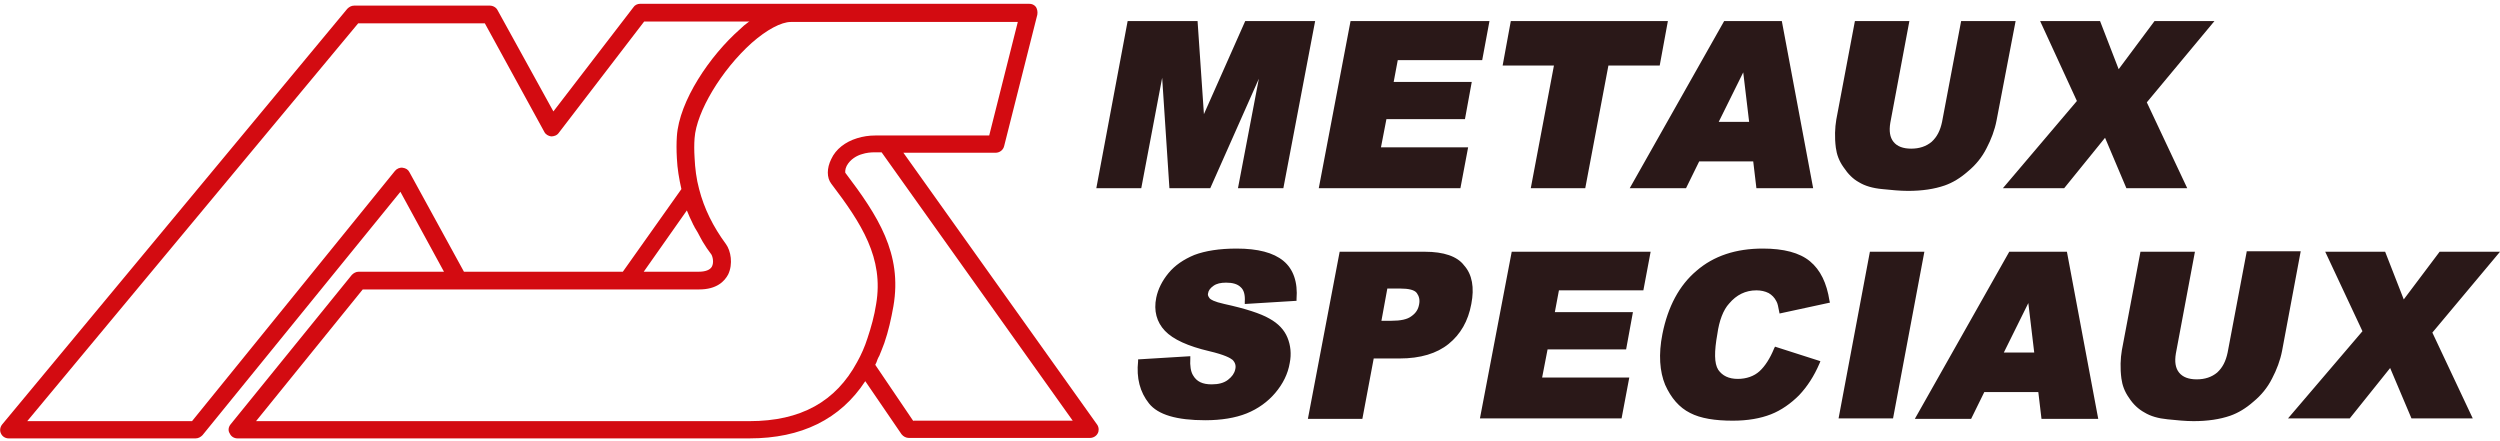
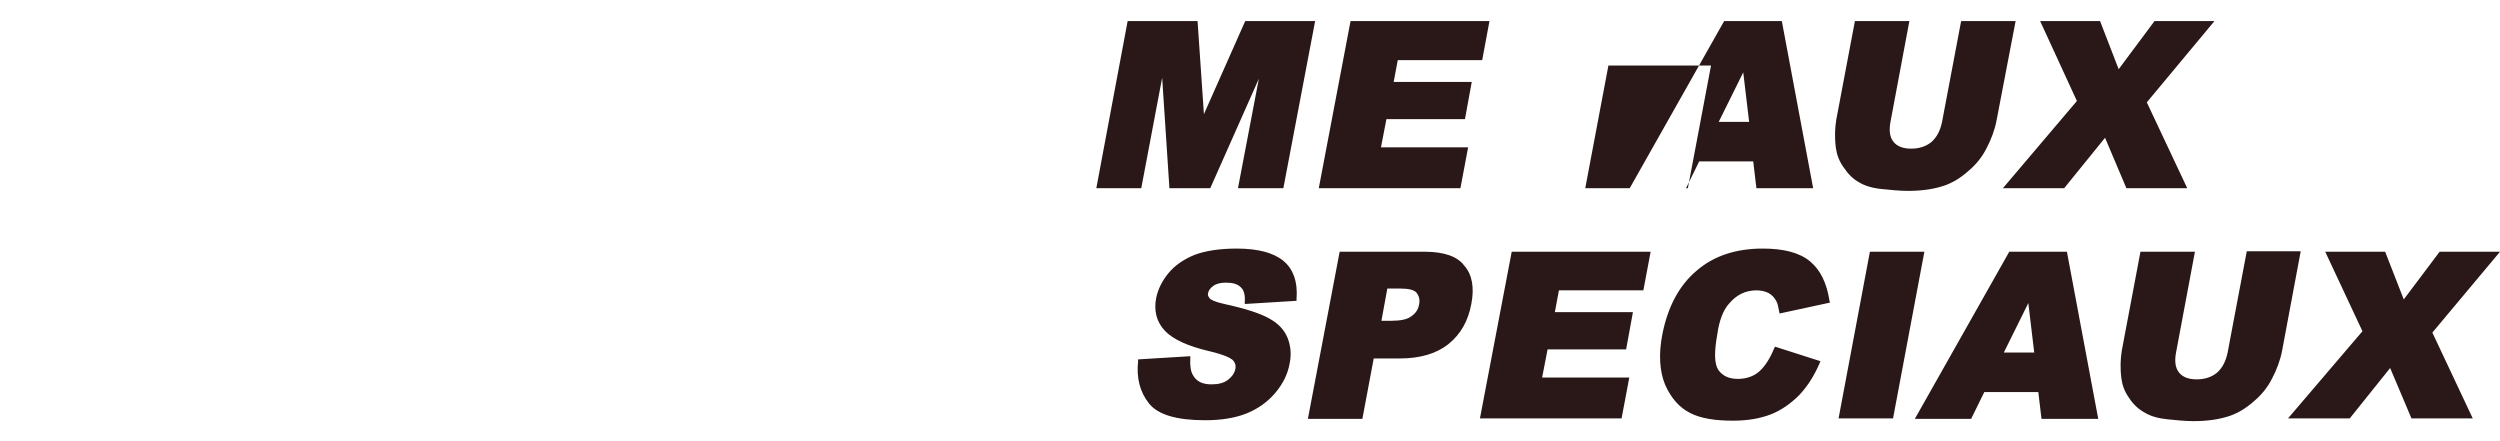
<svg xmlns="http://www.w3.org/2000/svg" id="Calque_1" version="1.1" viewBox="0 0 408 72">
  <defs>
    <style>
      .st0 {
        fill: #d30b11;
      }

      .st1 {
        fill: #2a1818;
      }
    </style>
  </defs>
-   <path class="st0" d="M179.07,69.323l-31.636-44.394h15.04c.667,0,1.26-.445,1.408-1.112l5.408-21.419c.074-.445,0-.889-.222-1.26-.296-.371-.667-.519-1.111-.519h-63.493c-.445,0-.889.222-1.112.593l-13.039,16.972L81.2,1.658c-.222-.445-.741-.741-1.26-.741h-22.152c-.445,0-.815.222-1.111.519L.371,69.248c-.37.445-.445,1.038-.222,1.482.222.519.741.815,1.259.815h30.524c.444,0,.815-.222,1.111-.519l32.302-39.724,7.112,13.044h-13.929c-.444,0-.815.222-1.111.519l-19.781,24.383c-.37.445-.444,1.038-.148,1.482.222.519.741.815,1.259.815h83.571c8.446,0,14.817-3.113,18.892-9.338l5.927,8.671c.296.37.741.593,1.186.593h29.56c.519,0,1.038-.297,1.26-.741.222-.371.222-.963-.074-1.408ZM65.716,27.375c-.444-.074-.963.148-1.259.519l-33.117,40.836H4.446L58.455,3.807h20.671l9.705,17.713c.222.445.667.667,1.111.741.445,0,.963-.148,1.26-.593l13.928-18.158h17.263c-.148,0-.148.074-.222.074-.519.371-.964.741-1.408,1.186-4.89,4.299-9.928,11.71-10.298,17.491-.074,1.112-.074,2.223,0,3.557.074,1.705.37,3.409.741,5.04l-9.558,13.488h-25.93l-8.89-16.231c-.222-.445-.593-.667-1.111-.741ZM114.317,38.788c.148.222.223.445.371.667.444.741.889,1.408,1.407,2.075.223.371.445,1.334.075,2.001-.297.519-1.038.815-2.149.815h-8.965l7.039-10.005c.296.741.592,1.408.963,2.149.074.222.222.37.296.593.371.593.667,1.112.963,1.705ZM122.319,68.73H41.786l17.411-21.493h54.899c2.889,0,4.149-1.334,4.742-2.446.815-1.705.444-3.854-.371-4.965-2.074-2.816-3.556-5.781-4.371-8.968-.444-1.631-.667-3.409-.741-5.114-.074-1.186-.074-2.223,0-3.187.297-4.299,4.371-11.117,9.335-15.564,2.445-2.149,4.816-3.409,6.372-3.409h37.043l-4.667,18.528h-18.596c-1.037,0-2,.148-2.963.445-1.927.593-3.483,1.779-4.223,3.409-.741,1.482-.741,3.039,0,4.002,4.963,6.522,8.594,12.154,7.334,19.64-.296,1.927-.815,3.78-1.407,5.558-.445,1.408-1.038,2.742-1.704,3.928-3.483,6.448-9.187,9.635-17.559,9.635ZM149.064,68.73l-6.223-9.19c.148-.296.296-.593.37-.889.075-.222.223-.445.297-.593.296-.667.518-1.334.815-2.075.667-1.927,1.111-3.928,1.482-6.003,1.481-8.597-2.519-14.748-7.854-21.789,0-.074-.074-.519.223-1.112.592-1.112,1.704-1.705,2.518-1.927.667-.222,1.408-.296,2.075-.296h1.111l31.191,43.801h-26.005v.074Z" />
-   <path class="st1" d="M189.664,12.7l1.185,18.009h6.668l7.928-17.861-3.408,17.861h7.408l5.187-27.274h-11.41l-6.742,15.193-1.037-15.193h-11.41l-5.112,27.274h7.335l3.408-18.009ZM239.599,24.04h-14.225l.889-4.595h12.817l1.112-6.077h-12.743l.666-3.557h13.781l1.185-6.374h-22.671l-5.186,27.274h23.116l1.259-6.67ZM249.823,30.71h8.891l3.778-20.011h8.372l1.334-7.263h-25.635l-1.333,7.263h8.372l-3.779,20.011ZM275.161,30.71l2.149-4.373h8.816l.519,4.373h9.261l-5.112-27.274h-9.41l-15.41,27.274h9.187ZM280.495,19.889l4.001-8.078.963,8.078h-4.964ZM303.388,29.746c.964.593,2.223.964,3.779,1.112,1.482.148,2.889.296,4.223.296,2.297,0,4.297-.296,6.001-.889,1.259-.445,2.519-1.186,3.778-2.298,1.26-1.038,2.297-2.298,3.038-3.78.741-1.408,1.334-2.964,1.63-4.521l3.112-16.231h-8.891l-3.112,16.453c-.296,1.408-.815,2.446-1.704,3.261-.889.741-2,1.112-3.334,1.112s-2.296-.371-2.889-1.112c-.593-.741-.741-1.779-.519-3.113l3.112-16.601h-8.89l-3.038,16.082c-.222,1.334-.296,2.89-.074,4.595.148,1.112.519,2.149,1.259,3.187.741,1.112,1.556,1.927,2.519,2.446ZM356.954,30.71l-6.594-14.007,11.039-13.266h-9.78l-5.853,7.856-3.037-7.856h-9.78l6.001,13.044-12.076,14.23h10.002l6.668-8.227,3.482,8.227h9.928ZM209.445,42.568c-1.629-1.334-4.148-2.001-7.631-2.001-2.815,0-5.112.371-6.89,1.038-1.778.741-3.185,1.705-4.223,2.965-1.037,1.26-1.704,2.594-2,4.002-.445,2.149.074,4.002,1.408,5.41,1.333,1.408,3.778,2.52,7.26,3.335,2.519.593,3.408,1.112,3.779,1.408.444.445.592.963.444,1.556-.148.667-.518,1.186-1.185,1.705-.667.519-1.556.741-2.667.741-1.482,0-2.445-.445-3.038-1.482-.37-.593-.519-1.556-.444-2.742v-.37l-8.521.519v.296c-.296,2.742.297,5.04,1.779,6.893,1.481,1.853,4.519,2.742,9.186,2.742,2.593,0,4.89-.371,6.742-1.112,1.853-.741,3.482-1.927,4.668-3.335,1.259-1.482,2.074-3.113,2.371-4.891.296-1.482.148-2.89-.371-4.15-.518-1.26-1.482-2.298-2.963-3.113-1.408-.815-3.927-1.63-7.335-2.372-1.704-.371-2.223-.741-2.371-.889-.222-.297-.37-.519-.296-.815.074-.519.37-.889.889-1.26.519-.371,1.185-.519,2.074-.519,1.038,0,1.853.222,2.371.741.519.445.741,1.26.667,2.372v.371l8.446-.519v-.296c.222-2.742-.519-4.892-2.149-6.226ZM232.561,41.085h-13.929l-5.186,27.274h8.891l1.852-9.857h4.223c3.408,0,6.075-.815,8.001-2.372,1.927-1.556,3.186-3.706,3.705-6.522.518-2.668.148-4.817-1.186-6.3-1.111-1.482-3.334-2.223-6.371-2.223ZM226.411,47.089h2.075c1.408,0,2.371.222,2.741.741.371.519.519,1.112.371,1.853-.149.815-.519,1.408-1.26,1.927-.667.519-1.778.741-3.26.741h-1.63l.963-5.262ZM241.525,68.285h23.116l1.259-6.67h-14.225l.889-4.595h12.818l1.111-6.077h-12.743l.667-3.557h13.78l1.185-6.3h-22.671l-5.186,27.199ZM282.199,49.534c1.186-1.408,2.668-2.149,4.446-2.149.741,0,1.407.148,2,.445.519.297.963.741,1.259,1.334.223.371.297.889.445,1.631l.074.371,8.224-1.779-.074-.297c-.445-2.89-1.482-5.04-3.186-6.448-1.704-1.408-4.297-2.075-7.705-2.075-4.371,0-8.002,1.186-10.817,3.632-2.815,2.372-4.667,5.855-5.556,10.302-.667,3.335-.445,6.151.444,8.301.963,2.149,2.297,3.706,4.075,4.595,1.704.889,4.075,1.26,6.964,1.26,2.445,0,4.519-.371,6.223-1.038,1.704-.667,3.26-1.779,4.594-3.113,1.333-1.408,2.445-3.113,3.334-5.188l.148-.371-7.409-2.372-.148.297c-.667,1.63-1.482,2.89-2.371,3.706-.889.815-2.148,1.26-3.556,1.26-1.482,0-2.519-.519-3.186-1.482-.666-1.038-.666-2.965-.148-5.855.296-2.149.963-3.928,1.926-4.966ZM305.167,41.085l-5.113,27.199h8.891l5.112-27.199h-8.89ZM327.911,41.085l-15.41,27.274h9.187l2.149-4.373h8.816l.519,4.373h9.261l-5.112-27.274h-9.41ZM331.986,57.539h-4.964l4.001-8.078.963,8.078ZM366.659,41.085l-3.111,16.453c-.297,1.408-.815,2.446-1.705,3.261-.889.741-2,1.112-3.333,1.112s-2.297-.371-2.89-1.112c-.593-.741-.741-1.779-.518-3.113l3.111-16.601h-8.89l-3.038,16.083c-.222,1.334-.296,2.89-.074,4.595.148,1.112.519,2.149,1.26,3.187.666,1.037,1.555,1.853,2.518,2.372.964.593,2.223.963,3.779,1.112,1.482.148,2.889.296,4.223.296,2.297,0,4.297-.297,6.001-.889,1.259-.445,2.519-1.186,3.778-2.297,1.26-1.038,2.297-2.298,3.038-3.78.741-1.408,1.334-2.965,1.63-4.521l3.038-16.231h-8.817v.074ZM408,41.085h-9.854l-5.853,7.782-3.037-7.782h-9.78l6.076,12.97-12.151,14.23h10.076l6.594-8.226,3.482,8.226h10.002l-6.594-14.007,11.039-13.192Z" />
+   <path class="st1" d="M189.664,12.7l1.185,18.009h6.668l7.928-17.861-3.408,17.861h7.408l5.187-27.274h-11.41l-6.742,15.193-1.037-15.193h-11.41l-5.112,27.274h7.335l3.408-18.009ZM239.599,24.04h-14.225l.889-4.595h12.817l1.112-6.077h-12.743l.666-3.557h13.781l1.185-6.374h-22.671l-5.186,27.274h23.116l1.259-6.67ZM249.823,30.71h8.891l3.778-20.011h8.372l1.334-7.263l-1.333,7.263h8.372l-3.779,20.011ZM275.161,30.71l2.149-4.373h8.816l.519,4.373h9.261l-5.112-27.274h-9.41l-15.41,27.274h9.187ZM280.495,19.889l4.001-8.078.963,8.078h-4.964ZM303.388,29.746c.964.593,2.223.964,3.779,1.112,1.482.148,2.889.296,4.223.296,2.297,0,4.297-.296,6.001-.889,1.259-.445,2.519-1.186,3.778-2.298,1.26-1.038,2.297-2.298,3.038-3.78.741-1.408,1.334-2.964,1.63-4.521l3.112-16.231h-8.891l-3.112,16.453c-.296,1.408-.815,2.446-1.704,3.261-.889.741-2,1.112-3.334,1.112s-2.296-.371-2.889-1.112c-.593-.741-.741-1.779-.519-3.113l3.112-16.601h-8.89l-3.038,16.082c-.222,1.334-.296,2.89-.074,4.595.148,1.112.519,2.149,1.259,3.187.741,1.112,1.556,1.927,2.519,2.446ZM356.954,30.71l-6.594-14.007,11.039-13.266h-9.78l-5.853,7.856-3.037-7.856h-9.78l6.001,13.044-12.076,14.23h10.002l6.668-8.227,3.482,8.227h9.928ZM209.445,42.568c-1.629-1.334-4.148-2.001-7.631-2.001-2.815,0-5.112.371-6.89,1.038-1.778.741-3.185,1.705-4.223,2.965-1.037,1.26-1.704,2.594-2,4.002-.445,2.149.074,4.002,1.408,5.41,1.333,1.408,3.778,2.52,7.26,3.335,2.519.593,3.408,1.112,3.779,1.408.444.445.592.963.444,1.556-.148.667-.518,1.186-1.185,1.705-.667.519-1.556.741-2.667.741-1.482,0-2.445-.445-3.038-1.482-.37-.593-.519-1.556-.444-2.742v-.37l-8.521.519v.296c-.296,2.742.297,5.04,1.779,6.893,1.481,1.853,4.519,2.742,9.186,2.742,2.593,0,4.89-.371,6.742-1.112,1.853-.741,3.482-1.927,4.668-3.335,1.259-1.482,2.074-3.113,2.371-4.891.296-1.482.148-2.89-.371-4.15-.518-1.26-1.482-2.298-2.963-3.113-1.408-.815-3.927-1.63-7.335-2.372-1.704-.371-2.223-.741-2.371-.889-.222-.297-.37-.519-.296-.815.074-.519.37-.889.889-1.26.519-.371,1.185-.519,2.074-.519,1.038,0,1.853.222,2.371.741.519.445.741,1.26.667,2.372v.371l8.446-.519v-.296c.222-2.742-.519-4.892-2.149-6.226ZM232.561,41.085h-13.929l-5.186,27.274h8.891l1.852-9.857h4.223c3.408,0,6.075-.815,8.001-2.372,1.927-1.556,3.186-3.706,3.705-6.522.518-2.668.148-4.817-1.186-6.3-1.111-1.482-3.334-2.223-6.371-2.223ZM226.411,47.089h2.075c1.408,0,2.371.222,2.741.741.371.519.519,1.112.371,1.853-.149.815-.519,1.408-1.26,1.927-.667.519-1.778.741-3.26.741h-1.63l.963-5.262ZM241.525,68.285h23.116l1.259-6.67h-14.225l.889-4.595h12.818l1.111-6.077h-12.743l.667-3.557h13.78l1.185-6.3h-22.671l-5.186,27.199ZM282.199,49.534c1.186-1.408,2.668-2.149,4.446-2.149.741,0,1.407.148,2,.445.519.297.963.741,1.259,1.334.223.371.297.889.445,1.631l.074.371,8.224-1.779-.074-.297c-.445-2.89-1.482-5.04-3.186-6.448-1.704-1.408-4.297-2.075-7.705-2.075-4.371,0-8.002,1.186-10.817,3.632-2.815,2.372-4.667,5.855-5.556,10.302-.667,3.335-.445,6.151.444,8.301.963,2.149,2.297,3.706,4.075,4.595,1.704.889,4.075,1.26,6.964,1.26,2.445,0,4.519-.371,6.223-1.038,1.704-.667,3.26-1.779,4.594-3.113,1.333-1.408,2.445-3.113,3.334-5.188l.148-.371-7.409-2.372-.148.297c-.667,1.63-1.482,2.89-2.371,3.706-.889.815-2.148,1.26-3.556,1.26-1.482,0-2.519-.519-3.186-1.482-.666-1.038-.666-2.965-.148-5.855.296-2.149.963-3.928,1.926-4.966ZM305.167,41.085l-5.113,27.199h8.891l5.112-27.199h-8.89ZM327.911,41.085l-15.41,27.274h9.187l2.149-4.373h8.816l.519,4.373h9.261l-5.112-27.274h-9.41ZM331.986,57.539h-4.964l4.001-8.078.963,8.078ZM366.659,41.085l-3.111,16.453c-.297,1.408-.815,2.446-1.705,3.261-.889.741-2,1.112-3.333,1.112s-2.297-.371-2.89-1.112c-.593-.741-.741-1.779-.518-3.113l3.111-16.601h-8.89l-3.038,16.083c-.222,1.334-.296,2.89-.074,4.595.148,1.112.519,2.149,1.26,3.187.666,1.037,1.555,1.853,2.518,2.372.964.593,2.223.963,3.779,1.112,1.482.148,2.889.296,4.223.296,2.297,0,4.297-.297,6.001-.889,1.259-.445,2.519-1.186,3.778-2.297,1.26-1.038,2.297-2.298,3.038-3.78.741-1.408,1.334-2.965,1.63-4.521l3.038-16.231h-8.817v.074ZM408,41.085h-9.854l-5.853,7.782-3.037-7.782h-9.78l6.076,12.97-12.151,14.23h10.076l6.594-8.226,3.482,8.226h10.002l-6.594-14.007,11.039-13.192Z" />
</svg>